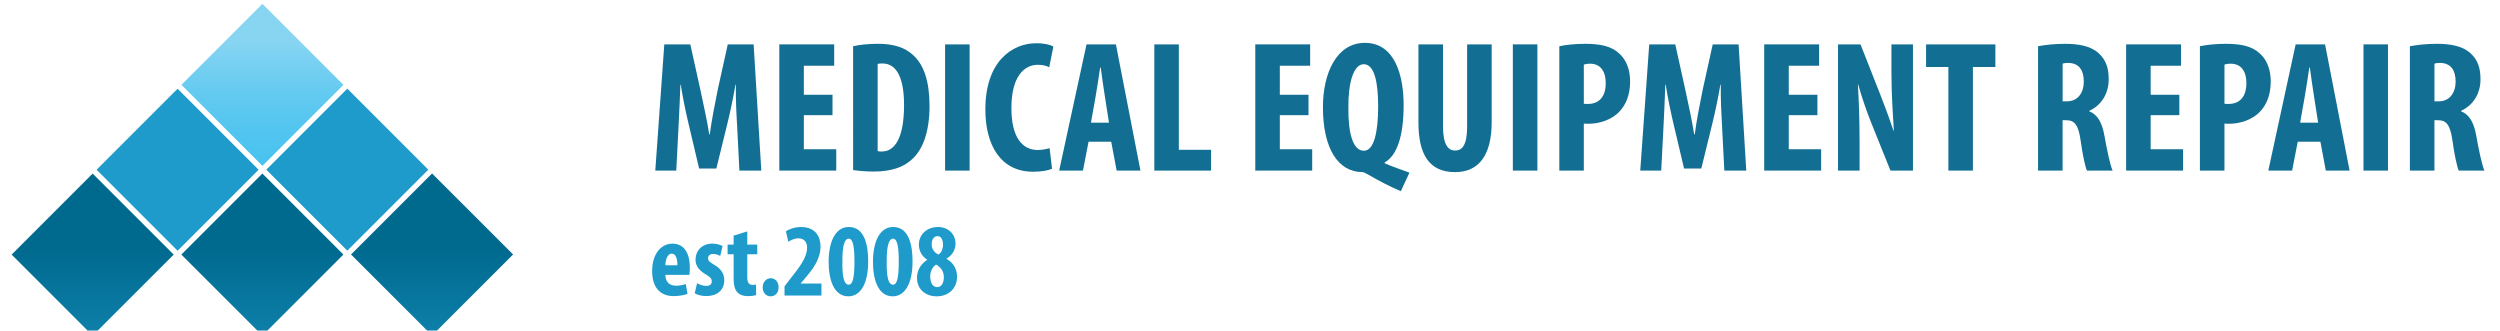
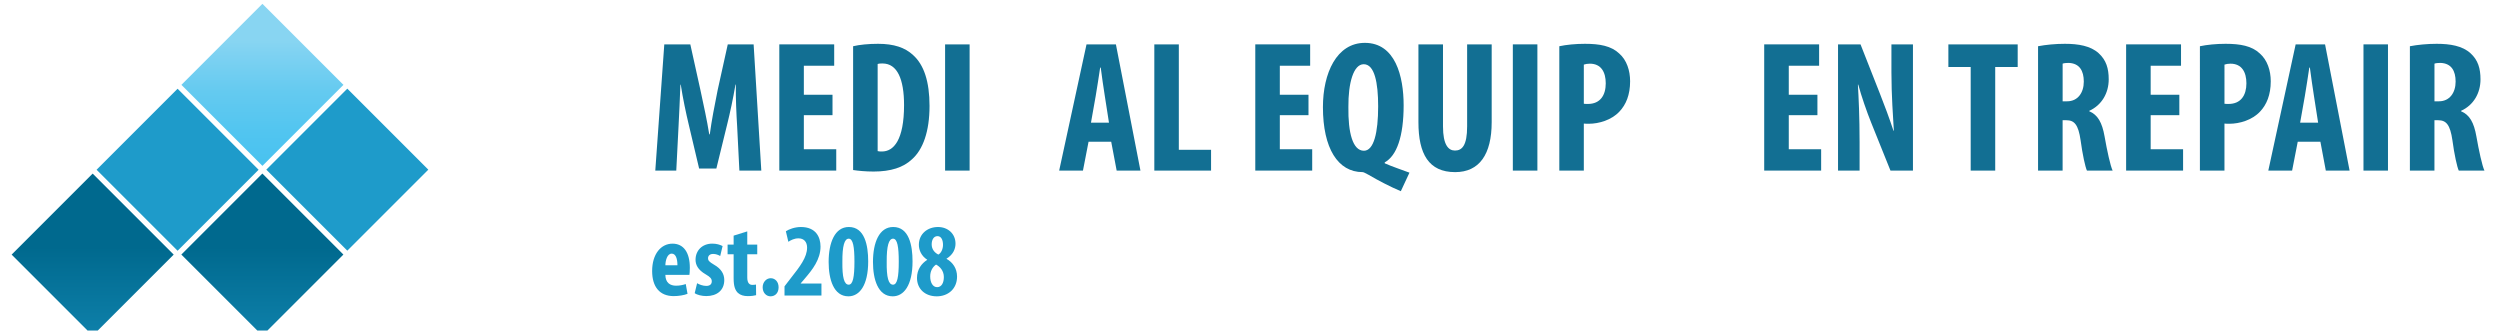
<svg xmlns="http://www.w3.org/2000/svg" version="1.1" id="Layer_1" x="0px" y="0px" width="214.843px" height="28.407px" viewBox="0 0 214.843 28.407" enable-background="new 0 0 214.843 28.407" xml:space="preserve">
  <g>
    <g>
      <linearGradient id="SVGID_1_" gradientUnits="userSpaceOnUse" x1="37.13" y1="21.263" x2="37.13" y2="37.545">
        <stop offset="0" style="stop-color:#00698E" />
        <stop offset="0.996" style="stop-color:#1E9BCA" />
        <stop offset="1" style="stop-color:#1E9BCA" />
      </linearGradient>
-       <polygon fill="url(#SVGID_1_)" points="30.167,21.87 37.13,14.907 44.094,21.87 37.13,28.833   " />
      <rect x="24.917" y="9.657" transform="matrix(-0.707 0.707 -0.707 -0.707 61.252 3.791)" fill="#1E9BCA" width="9.847" height="9.847" />
      <linearGradient id="SVGID_2_" gradientUnits="userSpaceOnUse" x1="22.552" y1="3.495" x2="22.552" y2="18.811">
        <stop offset="0" style="stop-color:#88D5F2" />
        <stop offset="0.067" style="stop-color:#7FD2F2" />
        <stop offset="0.289" style="stop-color:#64CAF0" />
        <stop offset="0.517" style="stop-color:#51C5F0" />
        <stop offset="0.751" style="stop-color:#46C1EF" />
        <stop offset="1" style="stop-color:#42C0EF" />
      </linearGradient>
      <polygon fill="url(#SVGID_2_)" points="15.59,7.292 22.552,0.329 29.515,7.292 22.552,14.255   " />
    </g>
    <g>
      <linearGradient id="SVGID_3_" gradientUnits="userSpaceOnUse" x1="22.547" y1="21.263" x2="22.547" y2="37.545">
        <stop offset="0" style="stop-color:#00698E" />
        <stop offset="0.996" style="stop-color:#1E9BCA" />
        <stop offset="1" style="stop-color:#1E9BCA" />
      </linearGradient>
      <polygon fill="url(#SVGID_3_)" points="15.584,21.876 22.546,14.914 29.51,21.876 22.547,28.839   " />
      <rect x="10.334" y="9.664" transform="matrix(-0.707 0.707 -0.707 -0.707 36.362 14.114)" fill="#1E9BCA" width="9.847" height="9.847" />
    </g>
    <linearGradient id="SVGID_4_" gradientUnits="userSpaceOnUse" x1="7.963" y1="21.263" x2="7.963" y2="37.546">
      <stop offset="0" style="stop-color:#00698E" />
      <stop offset="0.996" style="stop-color:#1E9BCA" />
      <stop offset="1" style="stop-color:#1E9BCA" />
    </linearGradient>
    <polygon fill="url(#SVGID_4_)" points="1,21.881 7.963,14.918 14.927,21.881 7.963,28.845  " />
  </g>
  <g>
    <g>
      <path fill="#126F93" d="M63.349,10.862c-0.065-1.029-0.13-2.43-0.113-3.589h-0.033c-0.192,1.159-0.482,2.495-0.692,3.333    l-0.95,3.879h-1.48l-0.901-3.815c-0.209-0.869-0.499-2.221-0.677-3.396h-0.031c-0.033,1.175-0.114,2.543-0.162,3.622l-0.193,3.766    h-1.803l0.773-10.848h2.237l0.869,3.928c0.29,1.369,0.563,2.575,0.756,3.799h0.048c0.161-1.208,0.403-2.431,0.676-3.799    l0.869-3.928h2.222l0.66,10.848h-1.884L63.349,10.862z" />
      <path fill="#126F93" d="M71.543,9.898h-2.463v2.928h2.785v1.834h-4.893V3.813h4.716v1.836h-2.608v2.494h2.463V9.898z" />
      <path fill="#126F93" d="M73.314,3.973c0.531-0.128,1.304-0.208,2.141-0.208c1.37,0,2.318,0.322,3.01,0.965    c0.935,0.837,1.416,2.27,1.416,4.378c0,2.188-0.563,3.75-1.513,4.586c-0.74,0.693-1.802,1.048-3.3,1.048    c-0.675,0-1.336-0.065-1.754-0.13V3.973z M75.423,12.987c0.112,0.032,0.256,0.032,0.369,0.032c1.015,0,1.9-0.998,1.9-3.991    c0-2.22-0.579-3.573-1.851-3.573c-0.145,0-0.291,0-0.418,0.047V12.987z" />
      <path fill="#126F93" d="M83.326,3.813v10.848h-2.107V3.813H83.326z" />
-       <path fill="#126F93" d="M90.409,14.5c-0.307,0.145-0.9,0.258-1.626,0.258c-2.784,0-4.104-2.27-4.104-5.361    c0-4.087,2.269-5.681,4.379-5.681c0.739,0,1.254,0.145,1.464,0.29l-0.354,1.771c-0.239-0.112-0.516-0.209-0.981-0.209    c-1.19,0-2.27,1.03-2.27,3.718c0,2.591,0.982,3.604,2.27,3.604c0.354,0,0.756-0.08,1.014-0.159L90.409,14.5z" />
      <path fill="#126F93" d="M93.547,12.182l-0.481,2.479h-2.044l2.351-10.848h2.525l2.109,10.848h-2.044l-0.469-2.479H93.547z     M95.302,10.541l-0.354-2.27c-0.114-0.66-0.257-1.755-0.354-2.463h-0.049c-0.113,0.724-0.273,1.834-0.387,2.463l-0.402,2.27    H95.302z" />
      <path fill="#126F93" d="M99.199,3.813h2.106v9.063h2.77v1.786h-4.876V3.813z" />
      <path fill="#126F93" d="M112.448,9.898h-2.464v2.928h2.783v1.834h-4.891V3.813h4.715v1.836h-2.607v2.494h2.464V9.898z" />
      <path fill="#126F93" d="M120.383,16.432c-0.918-0.387-1.963-0.934-2.785-1.416c-0.24-0.129-0.419-0.225-0.498-0.225    c-2.124,0-3.411-2.045-3.411-5.587c0-2.914,1.173-5.521,3.604-5.521c2.623,0,3.332,2.881,3.332,5.36    c0,2.688-0.596,4.346-1.625,4.909v0.081c0.692,0.306,1.448,0.548,2.125,0.805L120.383,16.432z M118.435,9.14    c0-2.027-0.306-3.621-1.241-3.621c-0.883,0-1.334,1.626-1.317,3.67c-0.032,2.206,0.37,3.766,1.334,3.766    C118.065,12.955,118.435,11.395,118.435,9.14z" />
      <path fill="#126F93" d="M124.007,3.813v7.049c0,1.594,0.465,2.076,1.029,2.076c0.61,0,1.045-0.434,1.045-2.076V3.813h2.11v6.68    c0,2.784-1.065,4.299-3.14,4.299c-2.27,0-3.155-1.563-3.155-4.283V3.813H124.007z" />
      <path fill="#126F93" d="M132.119,3.813v10.848h-2.11V3.813H132.119z" />
      <path fill="#126F93" d="M134.003,3.973c0.594-0.128,1.399-0.208,2.204-0.208c1.257,0,2.253,0.177,2.945,0.835    c0.646,0.564,0.935,1.465,0.935,2.384c0,1.173-0.354,2.011-0.919,2.606c-0.676,0.725-1.754,1.046-2.639,1.046    c-0.143,0-0.274,0-0.42-0.016v4.04h-2.106V3.973z M136.109,8.916c0.114,0.016,0.229,0.016,0.354,0.016    c1.063,0,1.53-0.757,1.53-1.77c0-0.95-0.386-1.69-1.366-1.69c-0.195,0-0.389,0.031-0.518,0.08V8.916z" />
-       <path fill="#126F93" d="M147.989,10.862c-0.062-1.029-0.127-2.43-0.11-3.589h-0.033c-0.194,1.159-0.482,2.495-0.69,3.333    l-0.951,3.879h-1.481l-0.901-3.815c-0.208-0.869-0.498-2.221-0.676-3.396h-0.033c-0.031,1.175-0.112,2.543-0.158,3.622    l-0.195,3.766h-1.802l0.771-10.848h2.238l0.869,3.928c0.289,1.369,0.563,2.575,0.756,3.799h0.05    c0.159-1.208,0.398-2.431,0.676-3.799l0.867-3.928h2.224l0.659,10.848h-1.884L147.989,10.862z" />
      <path fill="#126F93" d="M156.184,9.898h-2.462v2.928h2.782v1.834h-4.893V3.813h4.718v1.836h-2.607v2.494h2.462V9.898z" />
      <path fill="#126F93" d="M157.955,14.661V3.813h1.933l1.672,4.249c0.338,0.838,0.854,2.237,1.159,3.171h0.033    c-0.065-1.143-0.208-3.026-0.208-5.021V3.813h1.85v10.848h-1.932l-1.658-4.12c-0.37-0.917-0.852-2.302-1.11-3.268h-0.032    c0.064,1.094,0.146,2.768,0.146,4.958v2.43H157.955z" />
-       <path fill="#126F93" d="M167.438,5.76h-1.917V3.813h5.957V5.76h-1.932v8.9h-2.108V5.76z" />
+       <path fill="#126F93" d="M167.438,5.76V3.813h5.957V5.76h-1.932v8.9h-2.108V5.76z" />
      <path fill="#126F93" d="M175.146,3.973c0.663-0.128,1.499-0.208,2.304-0.208c1.158,0,2.206,0.177,2.898,0.804    c0.658,0.596,0.869,1.319,0.869,2.253c0,1.159-0.581,2.206-1.675,2.704v0.033c0.739,0.307,1.11,0.982,1.318,2.158    c0.211,1.206,0.5,2.544,0.695,2.944h-2.209c-0.144-0.305-0.384-1.399-0.545-2.607c-0.194-1.336-0.531-1.722-1.224-1.722h-0.322    v4.329h-2.11V3.973z M177.257,8.706h0.388c0.915,0,1.431-0.74,1.431-1.69c0-0.935-0.37-1.577-1.302-1.61    c-0.194,0-0.406,0.016-0.517,0.065V8.706z" />
      <path fill="#126F93" d="M187.286,9.898h-2.464v2.928h2.786v1.834h-4.895V3.813h4.718v1.836h-2.609v2.494h2.464V9.898z" />
      <path fill="#126F93" d="M189.054,3.973c0.599-0.128,1.403-0.208,2.208-0.208c1.254,0,2.254,0.177,2.945,0.835    c0.643,0.564,0.935,1.465,0.935,2.384c0,1.173-0.356,2.011-0.918,2.606c-0.676,0.725-1.757,1.046-2.641,1.046    c-0.146,0-0.275,0-0.419-0.016v4.04h-2.11V3.973z M191.165,8.916c0.113,0.016,0.225,0.016,0.354,0.016    c1.063,0,1.531-0.757,1.531-1.77c0-0.95-0.388-1.69-1.369-1.69c-0.193,0-0.386,0.031-0.516,0.08V8.916z" />
      <path fill="#126F93" d="M197.461,12.182l-0.483,2.479h-2.046l2.351-10.848h2.526l2.109,10.848h-2.044l-0.465-2.479H197.461z     M199.213,10.541l-0.354-2.27c-0.112-0.66-0.257-1.755-0.354-2.463h-0.049c-0.113,0.724-0.272,1.834-0.386,2.463l-0.402,2.27    H199.213z" />
      <path fill="#126F93" d="M205.216,3.813v10.848h-2.105V3.813H205.216z" />
      <path fill="#126F93" d="M207.1,3.973c0.661-0.128,1.5-0.208,2.302-0.208c1.158,0,2.207,0.177,2.899,0.804    c0.659,0.596,0.866,1.319,0.866,2.253c0,1.159-0.577,2.206-1.673,2.704v0.033c0.742,0.307,1.112,0.982,1.319,2.158    c0.211,1.206,0.5,2.544,0.694,2.944h-2.207c-0.144-0.305-0.387-1.399-0.546-2.607c-0.195-1.336-0.532-1.722-1.225-1.722h-0.32    v4.329h-2.11V3.973z M209.211,8.706h0.386c0.916,0,1.432-0.74,1.432-1.69c0-0.935-0.37-1.577-1.302-1.61    c-0.195,0-0.401,0.016-0.516,0.065V8.706z" />
      <g>
        <g>
          <path fill="#1E9BCA" d="M57.179,23.622c0.009,0.681,0.411,0.93,0.921,0.93c0.332,0,0.617-0.069,0.832-0.142l0.152,0.841      c-0.295,0.116-0.751,0.196-1.189,0.196c-1.198,0-1.852-0.787-1.852-2.155c0-1.478,0.769-2.353,1.753-2.353      c0.94,0,1.486,0.742,1.486,2.074c0,0.314-0.019,0.483-0.036,0.608H57.179z M58.217,22.799c0-0.563-0.143-1.003-0.492-1.003      c-0.375,0-0.537,0.563-0.545,1.003H58.217z" />
        </g>
      </g>
      <g>
        <g>
          <path fill="#1E9BCA" d="M59.907,24.338c0.169,0.106,0.491,0.232,0.786,0.232c0.304,0,0.475-0.135,0.475-0.395      c0-0.223-0.125-0.366-0.509-0.59c-0.707-0.402-0.886-0.858-0.886-1.261c0-0.788,0.563-1.387,1.44-1.387      c0.367,0,0.652,0.09,0.885,0.207l-0.205,0.856c-0.17-0.098-0.375-0.178-0.608-0.178c-0.304,0-0.439,0.178-0.439,0.375      c0,0.188,0.099,0.303,0.511,0.547c0.644,0.364,0.885,0.822,0.885,1.322c0,0.895-0.645,1.378-1.548,1.378      c-0.366,0-0.795-0.098-0.993-0.252L59.907,24.338z" />
        </g>
      </g>
      <g>
        <g>
          <path fill="#1E9BCA" d="M64.218,19.884v1.135h0.858v0.833h-0.858v1.993c0,0.51,0.214,0.637,0.438,0.637      c0.116,0,0.205-0.011,0.313-0.027l0.009,0.912c-0.161,0.044-0.411,0.08-0.715,0.08c-0.34,0-0.635-0.08-0.85-0.277      c-0.233-0.233-0.367-0.563-0.367-1.252v-2.065h-0.519v-0.833h0.519v-0.77L64.218,19.884z" />
        </g>
      </g>
      <g>
        <g>
          <path fill="#1E9BCA" d="M65.541,24.688c0-0.447,0.321-0.779,0.689-0.779c0.375,0,0.68,0.295,0.68,0.779      c0,0.473-0.277,0.777-0.698,0.777C65.853,25.465,65.541,25.161,65.541,24.688z" />
        </g>
      </g>
      <g>
        <g>
          <path fill="#1E9BCA" d="M67.419,25.394v-0.788l0.572-0.744c0.751-0.954,1.368-1.752,1.368-2.583      c0-0.475-0.259-0.797-0.742-0.797c-0.367,0-0.662,0.161-0.868,0.296l-0.215-0.904c0.269-0.178,0.769-0.366,1.296-0.366      c1.272,0,1.683,0.85,1.683,1.68c0,1.093-0.68,1.969-1.351,2.75l-0.349,0.409v0.019h1.78v1.029H67.419z" />
        </g>
      </g>
      <g>
        <g>
          <path fill="#1E9BCA" d="M74.61,22.46c0,2.084-0.761,3.005-1.699,3.005c-1.271,0-1.7-1.458-1.7-2.952      c0-1.673,0.536-3.006,1.735-3.006C74.305,19.507,74.61,21.074,74.61,22.46z M72.392,22.486      c-0.019,1.359,0.152,1.978,0.545,1.978c0.357,0,0.491-0.646,0.491-1.978c0-1.252-0.115-1.975-0.491-1.975      C72.57,20.511,72.382,21.135,72.392,22.486z" />
        </g>
      </g>
      <g>
        <g>
          <path fill="#1E9BCA" d="M78.421,22.46c0,2.084-0.762,3.005-1.701,3.005c-1.27,0-1.699-1.458-1.699-2.952      c0-1.673,0.537-3.006,1.736-3.006C78.115,19.507,78.421,21.074,78.421,22.46z M76.201,22.486      c-0.019,1.359,0.151,1.978,0.545,1.978c0.357,0,0.491-0.646,0.491-1.978c0-1.252-0.115-1.975-0.491-1.975      C76.381,20.511,76.192,21.135,76.201,22.486z" />
        </g>
      </g>
      <g>
        <g>
          <path fill="#1E9BCA" d="M79.679,22.317c-0.5-0.321-0.714-0.824-0.714-1.279c0-0.948,0.751-1.53,1.645-1.53      c0.832,0,1.504,0.563,1.504,1.432c0,0.385-0.153,0.913-0.771,1.288v0.017c0.538,0.296,0.904,0.833,0.904,1.521      c0,1.073-0.788,1.7-1.744,1.7c-1.003,0-1.699-0.636-1.699-1.584c0-0.726,0.392-1.242,0.875-1.548V22.317z M81.112,23.81      c0-0.545-0.341-0.902-0.671-1.074c-0.296,0.206-0.502,0.564-0.502,1.021c0,0.501,0.206,0.921,0.6,0.921      C80.914,24.677,81.112,24.302,81.112,23.81z M80.066,21c0,0.412,0.231,0.698,0.57,0.878c0.251-0.126,0.403-0.492,0.403-0.833      c0-0.393-0.134-0.752-0.474-0.752C80.217,20.293,80.066,20.643,80.066,21z" />
        </g>
      </g>
    </g>
  </g>
</svg>